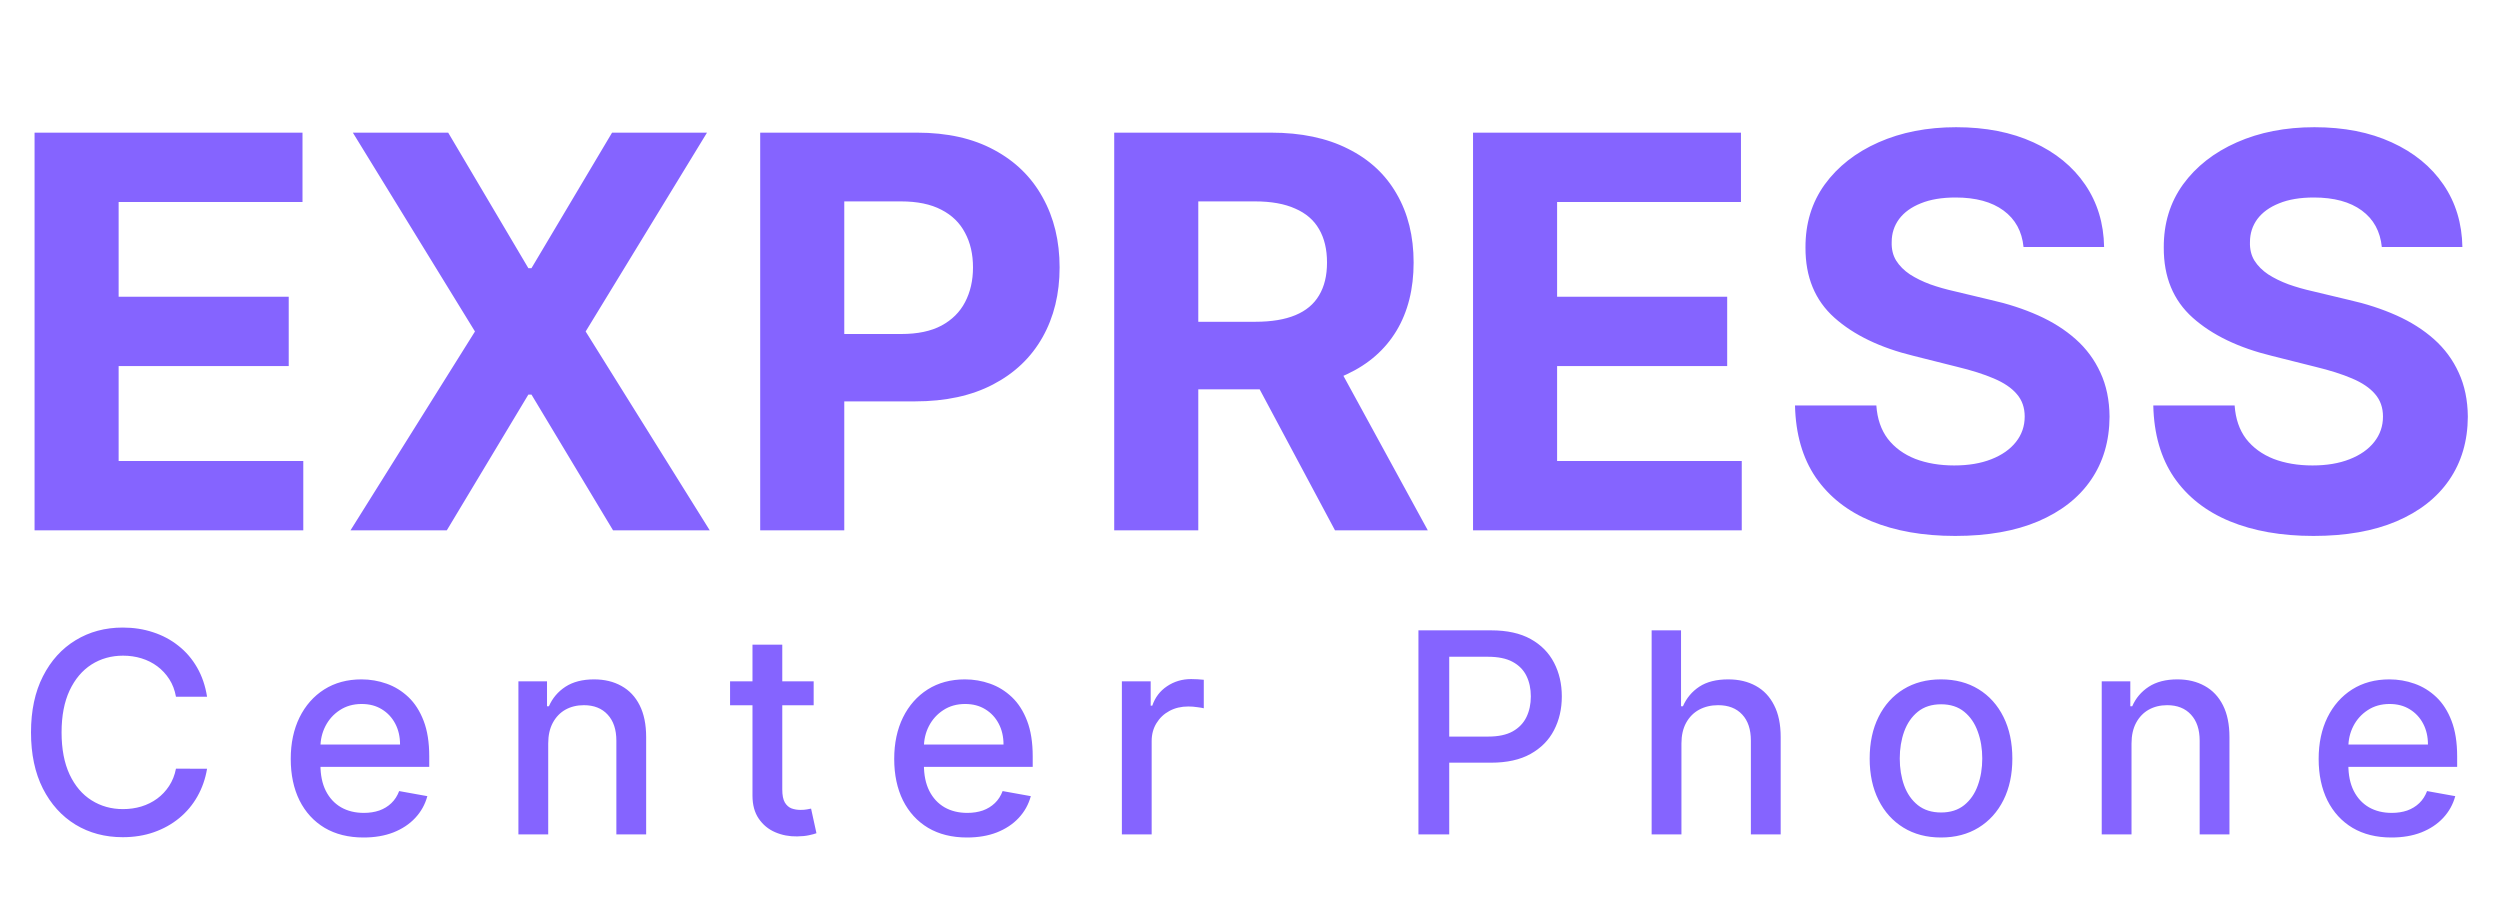
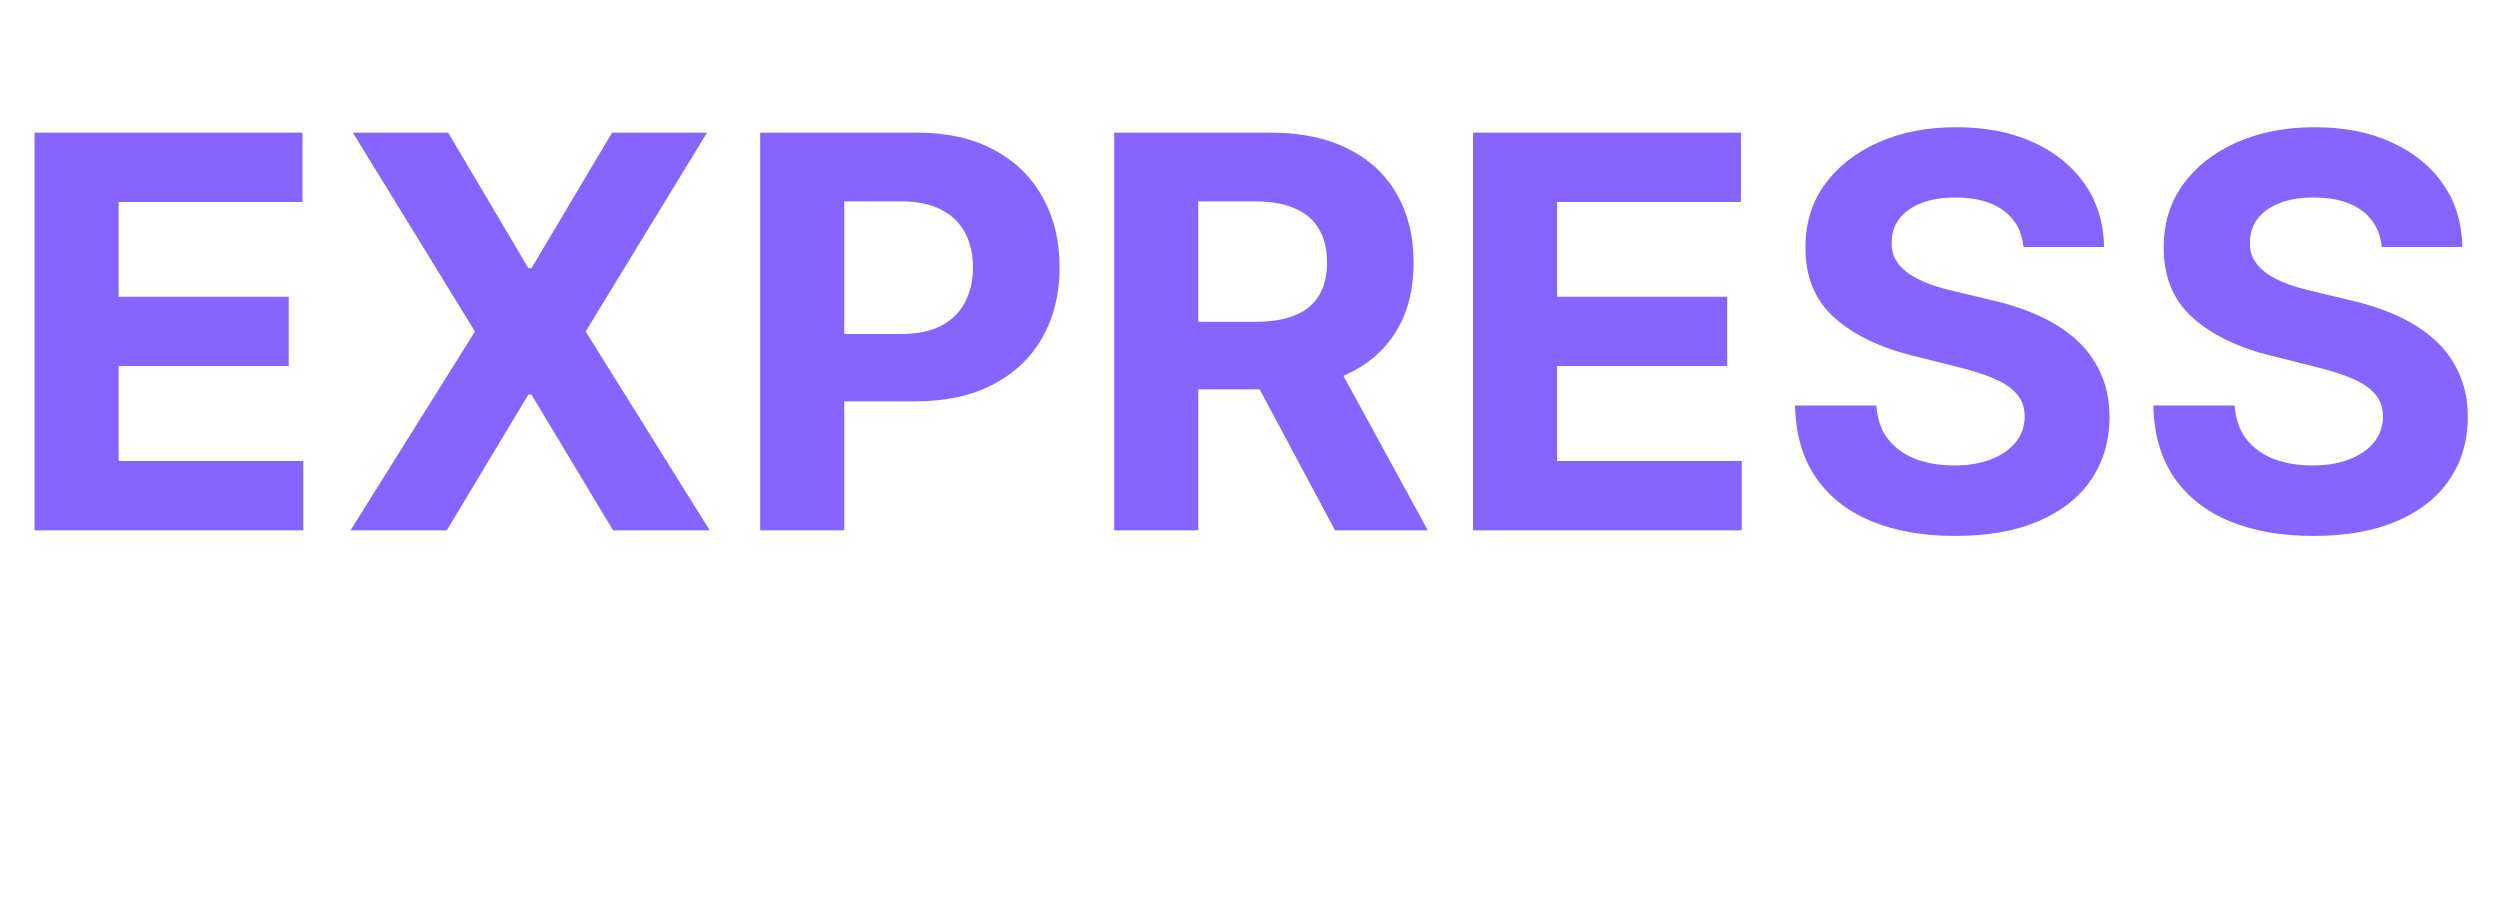
<svg xmlns="http://www.w3.org/2000/svg" width="165" height="60" viewBox="0 0 165 60" fill="none">
-   <path d="M2.281 35V8.755H19.965V13.33H7.83V19.584H19.056V24.159H7.83V30.425H20.017V35H2.281ZM29.58 8.755L34.872 17.7H35.077L40.396 8.755H46.662L38.653 21.878L46.842 35H40.46L35.077 26.042H34.872L29.49 35H23.134L31.348 21.878L23.288 8.755H29.58ZM50.173 35V8.755H60.528C62.518 8.755 64.214 9.135 65.615 9.896C67.016 10.648 68.084 11.694 68.819 13.035C69.562 14.368 69.934 15.906 69.934 17.649C69.934 19.392 69.558 20.929 68.806 22.262C68.054 23.595 66.965 24.633 65.538 25.376C64.12 26.119 62.403 26.491 60.387 26.491H53.787V22.044H59.49C60.558 22.044 61.438 21.86 62.13 21.493C62.83 21.117 63.351 20.6 63.693 19.943C64.043 19.276 64.218 18.512 64.218 17.649C64.218 16.777 64.043 16.017 63.693 15.368C63.351 14.71 62.83 14.201 62.13 13.843C61.429 13.475 60.541 13.292 59.464 13.292H55.722V35H50.173ZM73.538 35V8.755H83.892C85.874 8.755 87.566 9.11 88.967 9.819C90.377 10.519 91.449 11.515 92.184 12.805C92.927 14.086 93.299 15.594 93.299 17.328C93.299 19.071 92.923 20.57 92.171 21.826C91.419 23.074 90.33 24.03 88.903 24.697C87.485 25.363 85.768 25.696 83.751 25.696H76.819V21.237H82.854C83.914 21.237 84.794 21.092 85.494 20.801C86.195 20.511 86.716 20.075 87.058 19.494C87.408 18.913 87.583 18.191 87.583 17.328C87.583 16.457 87.408 15.722 87.058 15.124C86.716 14.526 86.191 14.073 85.481 13.766C84.781 13.45 83.897 13.292 82.829 13.292H79.087V35H73.538ZM87.711 23.057L94.234 35H88.109L81.727 23.057H87.711ZM97.22 35V8.755H114.904V13.33H102.769V19.584H113.994V24.159H102.769V30.425H114.956V35H97.22ZM133.553 16.303C133.451 15.269 133.011 14.466 132.233 13.894C131.456 13.322 130.401 13.035 129.068 13.035C128.162 13.035 127.398 13.164 126.774 13.42C126.15 13.668 125.672 14.014 125.339 14.458C125.014 14.902 124.852 15.406 124.852 15.97C124.835 16.44 124.933 16.85 125.147 17.2C125.369 17.55 125.672 17.854 126.056 18.11C126.441 18.358 126.885 18.576 127.389 18.764C127.893 18.943 128.431 19.097 129.004 19.225L131.362 19.789C132.507 20.045 133.557 20.387 134.514 20.814C135.471 21.241 136.3 21.767 137 22.39C137.701 23.014 138.243 23.749 138.628 24.594C139.021 25.44 139.222 26.41 139.23 27.503C139.222 29.109 138.811 30.502 138 31.681C137.197 32.851 136.035 33.761 134.514 34.41C133.002 35.051 131.178 35.372 129.042 35.372C126.924 35.372 125.078 35.047 123.506 34.398C121.943 33.748 120.721 32.787 119.841 31.514C118.97 30.233 118.513 28.648 118.47 26.76H123.839C123.899 27.64 124.151 28.375 124.596 28.964C125.048 29.545 125.651 29.985 126.402 30.284C127.163 30.575 128.021 30.72 128.978 30.72C129.918 30.72 130.734 30.583 131.426 30.31C132.126 30.036 132.669 29.656 133.053 29.169C133.438 28.682 133.63 28.123 133.63 27.491C133.63 26.901 133.455 26.405 133.105 26.004C132.763 25.602 132.259 25.261 131.592 24.979C130.935 24.697 130.127 24.441 129.17 24.21L126.313 23.492C124.1 22.954 122.353 22.113 121.071 20.968C119.79 19.823 119.154 18.281 119.162 16.342C119.154 14.752 119.576 13.364 120.431 12.177C121.294 10.989 122.477 10.062 123.98 9.396C125.484 8.73 127.193 8.396 129.106 8.396C131.054 8.396 132.754 8.73 134.207 9.396C135.668 10.062 136.804 10.989 137.615 12.177C138.427 13.364 138.846 14.74 138.871 16.303H133.553ZM157.2 16.303C157.097 15.269 156.657 14.466 155.88 13.894C155.102 13.322 154.047 13.035 152.715 13.035C151.809 13.035 151.044 13.164 150.421 13.42C149.797 13.668 149.319 14.014 148.985 14.458C148.661 14.902 148.498 15.406 148.498 15.97C148.481 16.44 148.58 16.85 148.793 17.2C149.015 17.55 149.319 17.854 149.703 18.11C150.087 18.358 150.532 18.576 151.036 18.764C151.54 18.943 152.078 19.097 152.65 19.225L155.008 19.789C156.153 20.045 157.204 20.387 158.161 20.814C159.118 21.241 159.946 21.767 160.647 22.39C161.347 23.014 161.89 23.749 162.274 24.594C162.667 25.44 162.868 26.41 162.877 27.503C162.868 29.109 162.458 30.502 161.646 31.681C160.843 32.851 159.682 33.761 158.161 34.41C156.649 35.051 154.825 35.372 152.689 35.372C150.57 35.372 148.725 35.047 147.153 34.398C145.589 33.748 144.368 32.787 143.488 31.514C142.616 30.233 142.159 28.648 142.117 26.76H147.486C147.546 27.64 147.798 28.375 148.242 28.964C148.695 29.545 149.297 29.985 150.049 30.284C150.809 30.575 151.668 30.72 152.625 30.72C153.565 30.72 154.38 30.583 155.072 30.31C155.773 30.036 156.316 29.656 156.7 29.169C157.084 28.682 157.277 28.123 157.277 27.491C157.277 26.901 157.101 26.405 156.751 26.004C156.409 25.602 155.905 25.261 155.239 24.979C154.581 24.697 153.774 24.441 152.817 24.21L149.959 23.492C147.747 22.954 146 22.113 144.718 20.968C143.437 19.823 142.8 18.281 142.809 16.342C142.8 14.752 143.223 13.364 144.077 12.177C144.94 10.989 146.123 10.062 147.627 9.396C149.131 8.73 150.839 8.396 152.753 8.396C154.701 8.396 156.401 8.73 157.853 9.396C159.314 10.062 160.45 10.989 161.262 12.177C162.074 13.364 162.492 14.74 162.518 16.303H157.2Z" fill="#8564FF" />
-   <path d="M13.666 45.983H11.614C11.535 45.545 11.388 45.159 11.173 44.826C10.958 44.492 10.695 44.21 10.384 43.977C10.073 43.745 9.724 43.57 9.339 43.451C8.957 43.333 8.552 43.274 8.122 43.274C7.346 43.274 6.651 43.469 6.037 43.859C5.428 44.249 4.946 44.821 4.591 45.575C4.24 46.329 4.064 47.25 4.064 48.337C4.064 49.433 4.24 50.358 4.591 51.112C4.946 51.867 5.43 52.437 6.044 52.822C6.658 53.208 7.348 53.401 8.115 53.401C8.541 53.401 8.944 53.344 9.325 53.23C9.711 53.112 10.06 52.938 10.371 52.711C10.682 52.483 10.945 52.204 11.16 51.875C11.379 51.542 11.531 51.161 11.614 50.731L13.666 50.738C13.556 51.4 13.343 52.009 13.028 52.566C12.716 53.118 12.315 53.596 11.824 53.999C11.338 54.398 10.781 54.707 10.154 54.927C9.527 55.146 8.843 55.255 8.102 55.255C6.936 55.255 5.897 54.979 4.985 54.427C4.073 53.87 3.354 53.074 2.828 52.04C2.306 51.005 2.046 49.771 2.046 48.337C2.046 46.899 2.309 45.665 2.835 44.635C3.361 43.6 4.08 42.807 4.992 42.254C5.904 41.698 6.94 41.419 8.102 41.419C8.817 41.419 9.483 41.522 10.101 41.728C10.724 41.93 11.283 42.228 11.778 42.623C12.274 43.013 12.684 43.491 13.008 44.056C13.332 44.617 13.552 45.26 13.666 45.983ZM23.996 55.275C23.001 55.275 22.144 55.062 21.425 54.637C20.71 54.208 20.158 53.605 19.768 52.829C19.382 52.048 19.189 51.134 19.189 50.087C19.189 49.052 19.382 48.14 19.768 47.351C20.158 46.562 20.702 45.946 21.399 45.503C22.1 45.06 22.92 44.839 23.858 44.839C24.428 44.839 24.981 44.933 25.515 45.122C26.05 45.31 26.53 45.606 26.956 46.009C27.381 46.413 27.716 46.937 27.962 47.581C28.207 48.221 28.33 48.999 28.33 49.916V50.613H20.301V49.14H26.403C26.403 48.622 26.298 48.164 26.088 47.765C25.877 47.362 25.581 47.044 25.2 46.812C24.823 46.579 24.38 46.463 23.871 46.463C23.319 46.463 22.837 46.599 22.425 46.871C22.017 47.138 21.701 47.489 21.478 47.923C21.259 48.353 21.149 48.82 21.149 49.324V50.475C21.149 51.15 21.267 51.724 21.504 52.197C21.745 52.671 22.081 53.033 22.51 53.283C22.94 53.528 23.442 53.651 24.016 53.651C24.389 53.651 24.729 53.598 25.035 53.493C25.342 53.383 25.608 53.221 25.831 53.006C26.055 52.792 26.226 52.526 26.344 52.211L28.205 52.546C28.056 53.094 27.789 53.574 27.403 53.986C27.021 54.394 26.541 54.712 25.963 54.94C25.388 55.163 24.733 55.275 23.996 55.275ZM36.182 49.074V55.071H34.215V44.97H36.103V46.614H36.228C36.46 46.08 36.824 45.65 37.319 45.325C37.819 45.001 38.448 44.839 39.207 44.839C39.895 44.839 40.498 44.983 41.015 45.273C41.532 45.558 41.934 45.983 42.218 46.549C42.503 47.114 42.646 47.813 42.646 48.646V55.071H40.68V48.883C40.68 48.151 40.489 47.579 40.108 47.167C39.726 46.75 39.202 46.542 38.536 46.542C38.08 46.542 37.674 46.641 37.319 46.838C36.968 47.035 36.69 47.325 36.484 47.706C36.282 48.083 36.182 48.539 36.182 49.074ZM53.702 44.97V46.549H48.184V44.97H53.702ZM49.664 42.55H51.63V52.105C51.63 52.487 51.687 52.774 51.801 52.967C51.915 53.155 52.062 53.285 52.242 53.355C52.426 53.421 52.625 53.454 52.84 53.454C52.998 53.454 53.136 53.443 53.255 53.421C53.373 53.399 53.465 53.381 53.531 53.368L53.886 54.992C53.772 55.036 53.61 55.08 53.399 55.124C53.189 55.172 52.926 55.198 52.61 55.203C52.093 55.212 51.611 55.12 51.163 54.927C50.716 54.734 50.354 54.436 50.078 54.032C49.802 53.629 49.664 53.123 49.664 52.513V42.55ZM63.825 55.275C62.83 55.275 61.973 55.062 61.254 54.637C60.539 54.208 59.987 53.605 59.597 52.829C59.211 52.048 59.018 51.134 59.018 50.087C59.018 49.052 59.211 48.14 59.597 47.351C59.987 46.562 60.531 45.946 61.228 45.503C61.929 45.06 62.749 44.839 63.687 44.839C64.257 44.839 64.809 44.933 65.344 45.122C65.879 45.31 66.359 45.606 66.784 46.009C67.21 46.413 67.545 46.937 67.791 47.581C68.036 48.221 68.159 48.999 68.159 49.916V50.613H60.13V49.14H66.232C66.232 48.622 66.127 48.164 65.916 47.765C65.706 47.362 65.41 47.044 65.029 46.812C64.652 46.579 64.209 46.463 63.7 46.463C63.148 46.463 62.666 46.599 62.254 46.871C61.846 47.138 61.53 47.489 61.307 47.923C61.087 48.353 60.978 48.82 60.978 49.324V50.475C60.978 51.15 61.096 51.724 61.333 52.197C61.574 52.671 61.909 53.033 62.339 53.283C62.769 53.528 63.271 53.651 63.845 53.651C64.218 53.651 64.557 53.598 64.864 53.493C65.171 53.383 65.436 53.221 65.66 53.006C65.884 52.792 66.055 52.526 66.173 52.211L68.034 52.546C67.885 53.094 67.618 53.574 67.232 53.986C66.85 54.394 66.37 54.712 65.791 54.94C65.217 55.163 64.562 55.275 63.825 55.275ZM74.044 55.071V44.97H75.945V46.575H76.05C76.234 46.031 76.558 45.604 77.023 45.293C77.492 44.977 78.023 44.819 78.615 44.819C78.737 44.819 78.882 44.824 79.049 44.832C79.22 44.841 79.353 44.852 79.45 44.865V46.746C79.371 46.724 79.231 46.7 79.029 46.674C78.827 46.643 78.626 46.628 78.424 46.628C77.959 46.628 77.545 46.726 77.181 46.923C76.822 47.116 76.537 47.386 76.326 47.732C76.116 48.074 76.01 48.465 76.01 48.903V55.071H74.044ZM93.617 55.071V41.603H98.418C99.466 41.603 100.334 41.794 101.022 42.175C101.71 42.557 102.226 43.079 102.567 43.741C102.909 44.398 103.08 45.139 103.08 45.963C103.08 46.792 102.907 47.537 102.561 48.199C102.219 48.857 101.702 49.379 101.009 49.764C100.321 50.146 99.455 50.337 98.411 50.337H95.11V48.614H98.227C98.889 48.614 99.426 48.5 99.838 48.272C100.25 48.039 100.553 47.724 100.746 47.325C100.939 46.926 101.035 46.472 101.035 45.963C101.035 45.455 100.939 45.003 100.746 44.609C100.553 44.214 100.248 43.905 99.832 43.681C99.42 43.458 98.876 43.346 98.201 43.346H95.649V55.071H93.617ZM110.975 49.074V55.071H109.008V41.603H110.948V46.614H111.073C111.31 46.071 111.672 45.639 112.158 45.319C112.645 44.999 113.281 44.839 114.065 44.839C114.758 44.839 115.363 44.981 115.88 45.266C116.402 45.551 116.806 45.977 117.09 46.542C117.38 47.103 117.525 47.805 117.525 48.646V55.071H115.558V48.883C115.558 48.142 115.368 47.568 114.986 47.16C114.605 46.748 114.074 46.542 113.395 46.542C112.93 46.542 112.514 46.641 112.145 46.838C111.781 47.035 111.494 47.325 111.284 47.706C111.078 48.083 110.975 48.539 110.975 49.074ZM128.107 55.275C127.16 55.275 126.333 55.058 125.628 54.624C124.922 54.19 124.374 53.583 123.984 52.803C123.593 52.022 123.398 51.11 123.398 50.067C123.398 49.019 123.593 48.103 123.984 47.318C124.374 46.533 124.922 45.924 125.628 45.49C126.333 45.056 127.16 44.839 128.107 44.839C129.054 44.839 129.88 45.056 130.586 45.49C131.292 45.924 131.84 46.533 132.23 47.318C132.62 48.103 132.815 49.019 132.815 50.067C132.815 51.11 132.62 52.022 132.23 52.803C131.84 53.583 131.292 54.19 130.586 54.624C129.88 55.058 129.054 55.275 128.107 55.275ZM128.113 53.624C128.727 53.624 129.236 53.462 129.639 53.138C130.042 52.813 130.34 52.382 130.533 51.842C130.731 51.303 130.829 50.709 130.829 50.06C130.829 49.416 130.731 48.824 130.533 48.285C130.34 47.741 130.042 47.305 129.639 46.976C129.236 46.647 128.727 46.483 128.113 46.483C127.495 46.483 126.982 46.647 126.575 46.976C126.171 47.305 125.871 47.741 125.674 48.285C125.481 48.824 125.384 49.416 125.384 50.06C125.384 50.709 125.481 51.303 125.674 51.842C125.871 52.382 126.171 52.813 126.575 53.138C126.982 53.462 127.495 53.624 128.113 53.624ZM140.68 49.074V55.071H138.714V44.97H140.601V46.614H140.726C140.958 46.08 141.322 45.65 141.818 45.325C142.317 45.001 142.947 44.839 143.705 44.839C144.393 44.839 144.996 44.983 145.513 45.273C146.031 45.558 146.432 45.983 146.717 46.549C147.002 47.114 147.144 47.813 147.144 48.646V55.071H145.178V48.883C145.178 48.151 144.987 47.579 144.606 47.167C144.225 46.75 143.701 46.542 143.034 46.542C142.578 46.542 142.173 46.641 141.818 46.838C141.467 47.035 141.189 47.325 140.983 47.706C140.781 48.083 140.68 48.539 140.68 49.074ZM157.838 55.275C156.843 55.275 155.986 55.062 155.267 54.637C154.553 54.208 154 53.605 153.61 52.829C153.224 52.048 153.031 51.134 153.031 50.087C153.031 49.052 153.224 48.14 153.61 47.351C154 46.562 154.544 45.946 155.241 45.503C155.942 45.06 156.762 44.839 157.7 44.839C158.27 44.839 158.823 44.933 159.357 45.122C159.892 45.31 160.372 45.606 160.798 46.009C161.223 46.413 161.558 46.937 161.804 47.581C162.049 48.221 162.172 48.999 162.172 49.916V50.613H154.143V49.14H160.245C160.245 48.622 160.14 48.164 159.93 47.765C159.719 47.362 159.423 47.044 159.042 46.812C158.665 46.579 158.222 46.463 157.713 46.463C157.161 46.463 156.679 46.599 156.267 46.871C155.859 47.138 155.543 47.489 155.32 47.923C155.101 48.353 154.991 48.82 154.991 49.324V50.475C154.991 51.15 155.109 51.724 155.346 52.197C155.587 52.671 155.923 53.033 156.352 53.283C156.782 53.528 157.284 53.651 157.858 53.651C158.231 53.651 158.571 53.598 158.877 53.493C159.184 53.383 159.45 53.221 159.673 53.006C159.897 52.792 160.068 52.526 160.186 52.211L162.047 52.546C161.898 53.094 161.631 53.574 161.245 53.986C160.863 54.394 160.383 54.712 159.805 54.94C159.23 55.163 158.575 55.275 157.838 55.275Z" fill="#8564FF" />
+   <path d="M2.281 35V8.755H19.965V13.33H7.83V19.584H19.056V24.159H7.83V30.425H20.017V35H2.281ZM29.58 8.755L34.872 17.7H35.077L40.396 8.755H46.662L38.653 21.878L46.842 35H40.46L35.077 26.042H34.872L29.49 35H23.134L31.348 21.878L23.288 8.755ZM50.173 35V8.755H60.528C62.518 8.755 64.214 9.135 65.615 9.896C67.016 10.648 68.084 11.694 68.819 13.035C69.562 14.368 69.934 15.906 69.934 17.649C69.934 19.392 69.558 20.929 68.806 22.262C68.054 23.595 66.965 24.633 65.538 25.376C64.12 26.119 62.403 26.491 60.387 26.491H53.787V22.044H59.49C60.558 22.044 61.438 21.86 62.13 21.493C62.83 21.117 63.351 20.6 63.693 19.943C64.043 19.276 64.218 18.512 64.218 17.649C64.218 16.777 64.043 16.017 63.693 15.368C63.351 14.71 62.83 14.201 62.13 13.843C61.429 13.475 60.541 13.292 59.464 13.292H55.722V35H50.173ZM73.538 35V8.755H83.892C85.874 8.755 87.566 9.11 88.967 9.819C90.377 10.519 91.449 11.515 92.184 12.805C92.927 14.086 93.299 15.594 93.299 17.328C93.299 19.071 92.923 20.57 92.171 21.826C91.419 23.074 90.33 24.03 88.903 24.697C87.485 25.363 85.768 25.696 83.751 25.696H76.819V21.237H82.854C83.914 21.237 84.794 21.092 85.494 20.801C86.195 20.511 86.716 20.075 87.058 19.494C87.408 18.913 87.583 18.191 87.583 17.328C87.583 16.457 87.408 15.722 87.058 15.124C86.716 14.526 86.191 14.073 85.481 13.766C84.781 13.45 83.897 13.292 82.829 13.292H79.087V35H73.538ZM87.711 23.057L94.234 35H88.109L81.727 23.057H87.711ZM97.22 35V8.755H114.904V13.33H102.769V19.584H113.994V24.159H102.769V30.425H114.956V35H97.22ZM133.553 16.303C133.451 15.269 133.011 14.466 132.233 13.894C131.456 13.322 130.401 13.035 129.068 13.035C128.162 13.035 127.398 13.164 126.774 13.42C126.15 13.668 125.672 14.014 125.339 14.458C125.014 14.902 124.852 15.406 124.852 15.97C124.835 16.44 124.933 16.85 125.147 17.2C125.369 17.55 125.672 17.854 126.056 18.11C126.441 18.358 126.885 18.576 127.389 18.764C127.893 18.943 128.431 19.097 129.004 19.225L131.362 19.789C132.507 20.045 133.557 20.387 134.514 20.814C135.471 21.241 136.3 21.767 137 22.39C137.701 23.014 138.243 23.749 138.628 24.594C139.021 25.44 139.222 26.41 139.23 27.503C139.222 29.109 138.811 30.502 138 31.681C137.197 32.851 136.035 33.761 134.514 34.41C133.002 35.051 131.178 35.372 129.042 35.372C126.924 35.372 125.078 35.047 123.506 34.398C121.943 33.748 120.721 32.787 119.841 31.514C118.97 30.233 118.513 28.648 118.47 26.76H123.839C123.899 27.64 124.151 28.375 124.596 28.964C125.048 29.545 125.651 29.985 126.402 30.284C127.163 30.575 128.021 30.72 128.978 30.72C129.918 30.72 130.734 30.583 131.426 30.31C132.126 30.036 132.669 29.656 133.053 29.169C133.438 28.682 133.63 28.123 133.63 27.491C133.63 26.901 133.455 26.405 133.105 26.004C132.763 25.602 132.259 25.261 131.592 24.979C130.935 24.697 130.127 24.441 129.17 24.21L126.313 23.492C124.1 22.954 122.353 22.113 121.071 20.968C119.79 19.823 119.154 18.281 119.162 16.342C119.154 14.752 119.576 13.364 120.431 12.177C121.294 10.989 122.477 10.062 123.98 9.396C125.484 8.73 127.193 8.396 129.106 8.396C131.054 8.396 132.754 8.73 134.207 9.396C135.668 10.062 136.804 10.989 137.615 12.177C138.427 13.364 138.846 14.74 138.871 16.303H133.553ZM157.2 16.303C157.097 15.269 156.657 14.466 155.88 13.894C155.102 13.322 154.047 13.035 152.715 13.035C151.809 13.035 151.044 13.164 150.421 13.42C149.797 13.668 149.319 14.014 148.985 14.458C148.661 14.902 148.498 15.406 148.498 15.97C148.481 16.44 148.58 16.85 148.793 17.2C149.015 17.55 149.319 17.854 149.703 18.11C150.087 18.358 150.532 18.576 151.036 18.764C151.54 18.943 152.078 19.097 152.65 19.225L155.008 19.789C156.153 20.045 157.204 20.387 158.161 20.814C159.118 21.241 159.946 21.767 160.647 22.39C161.347 23.014 161.89 23.749 162.274 24.594C162.667 25.44 162.868 26.41 162.877 27.503C162.868 29.109 162.458 30.502 161.646 31.681C160.843 32.851 159.682 33.761 158.161 34.41C156.649 35.051 154.825 35.372 152.689 35.372C150.57 35.372 148.725 35.047 147.153 34.398C145.589 33.748 144.368 32.787 143.488 31.514C142.616 30.233 142.159 28.648 142.117 26.76H147.486C147.546 27.64 147.798 28.375 148.242 28.964C148.695 29.545 149.297 29.985 150.049 30.284C150.809 30.575 151.668 30.72 152.625 30.72C153.565 30.72 154.38 30.583 155.072 30.31C155.773 30.036 156.316 29.656 156.7 29.169C157.084 28.682 157.277 28.123 157.277 27.491C157.277 26.901 157.101 26.405 156.751 26.004C156.409 25.602 155.905 25.261 155.239 24.979C154.581 24.697 153.774 24.441 152.817 24.21L149.959 23.492C147.747 22.954 146 22.113 144.718 20.968C143.437 19.823 142.8 18.281 142.809 16.342C142.8 14.752 143.223 13.364 144.077 12.177C144.94 10.989 146.123 10.062 147.627 9.396C149.131 8.73 150.839 8.396 152.753 8.396C154.701 8.396 156.401 8.73 157.853 9.396C159.314 10.062 160.45 10.989 161.262 12.177C162.074 13.364 162.492 14.74 162.518 16.303H157.2Z" fill="#8564FF" />
</svg>